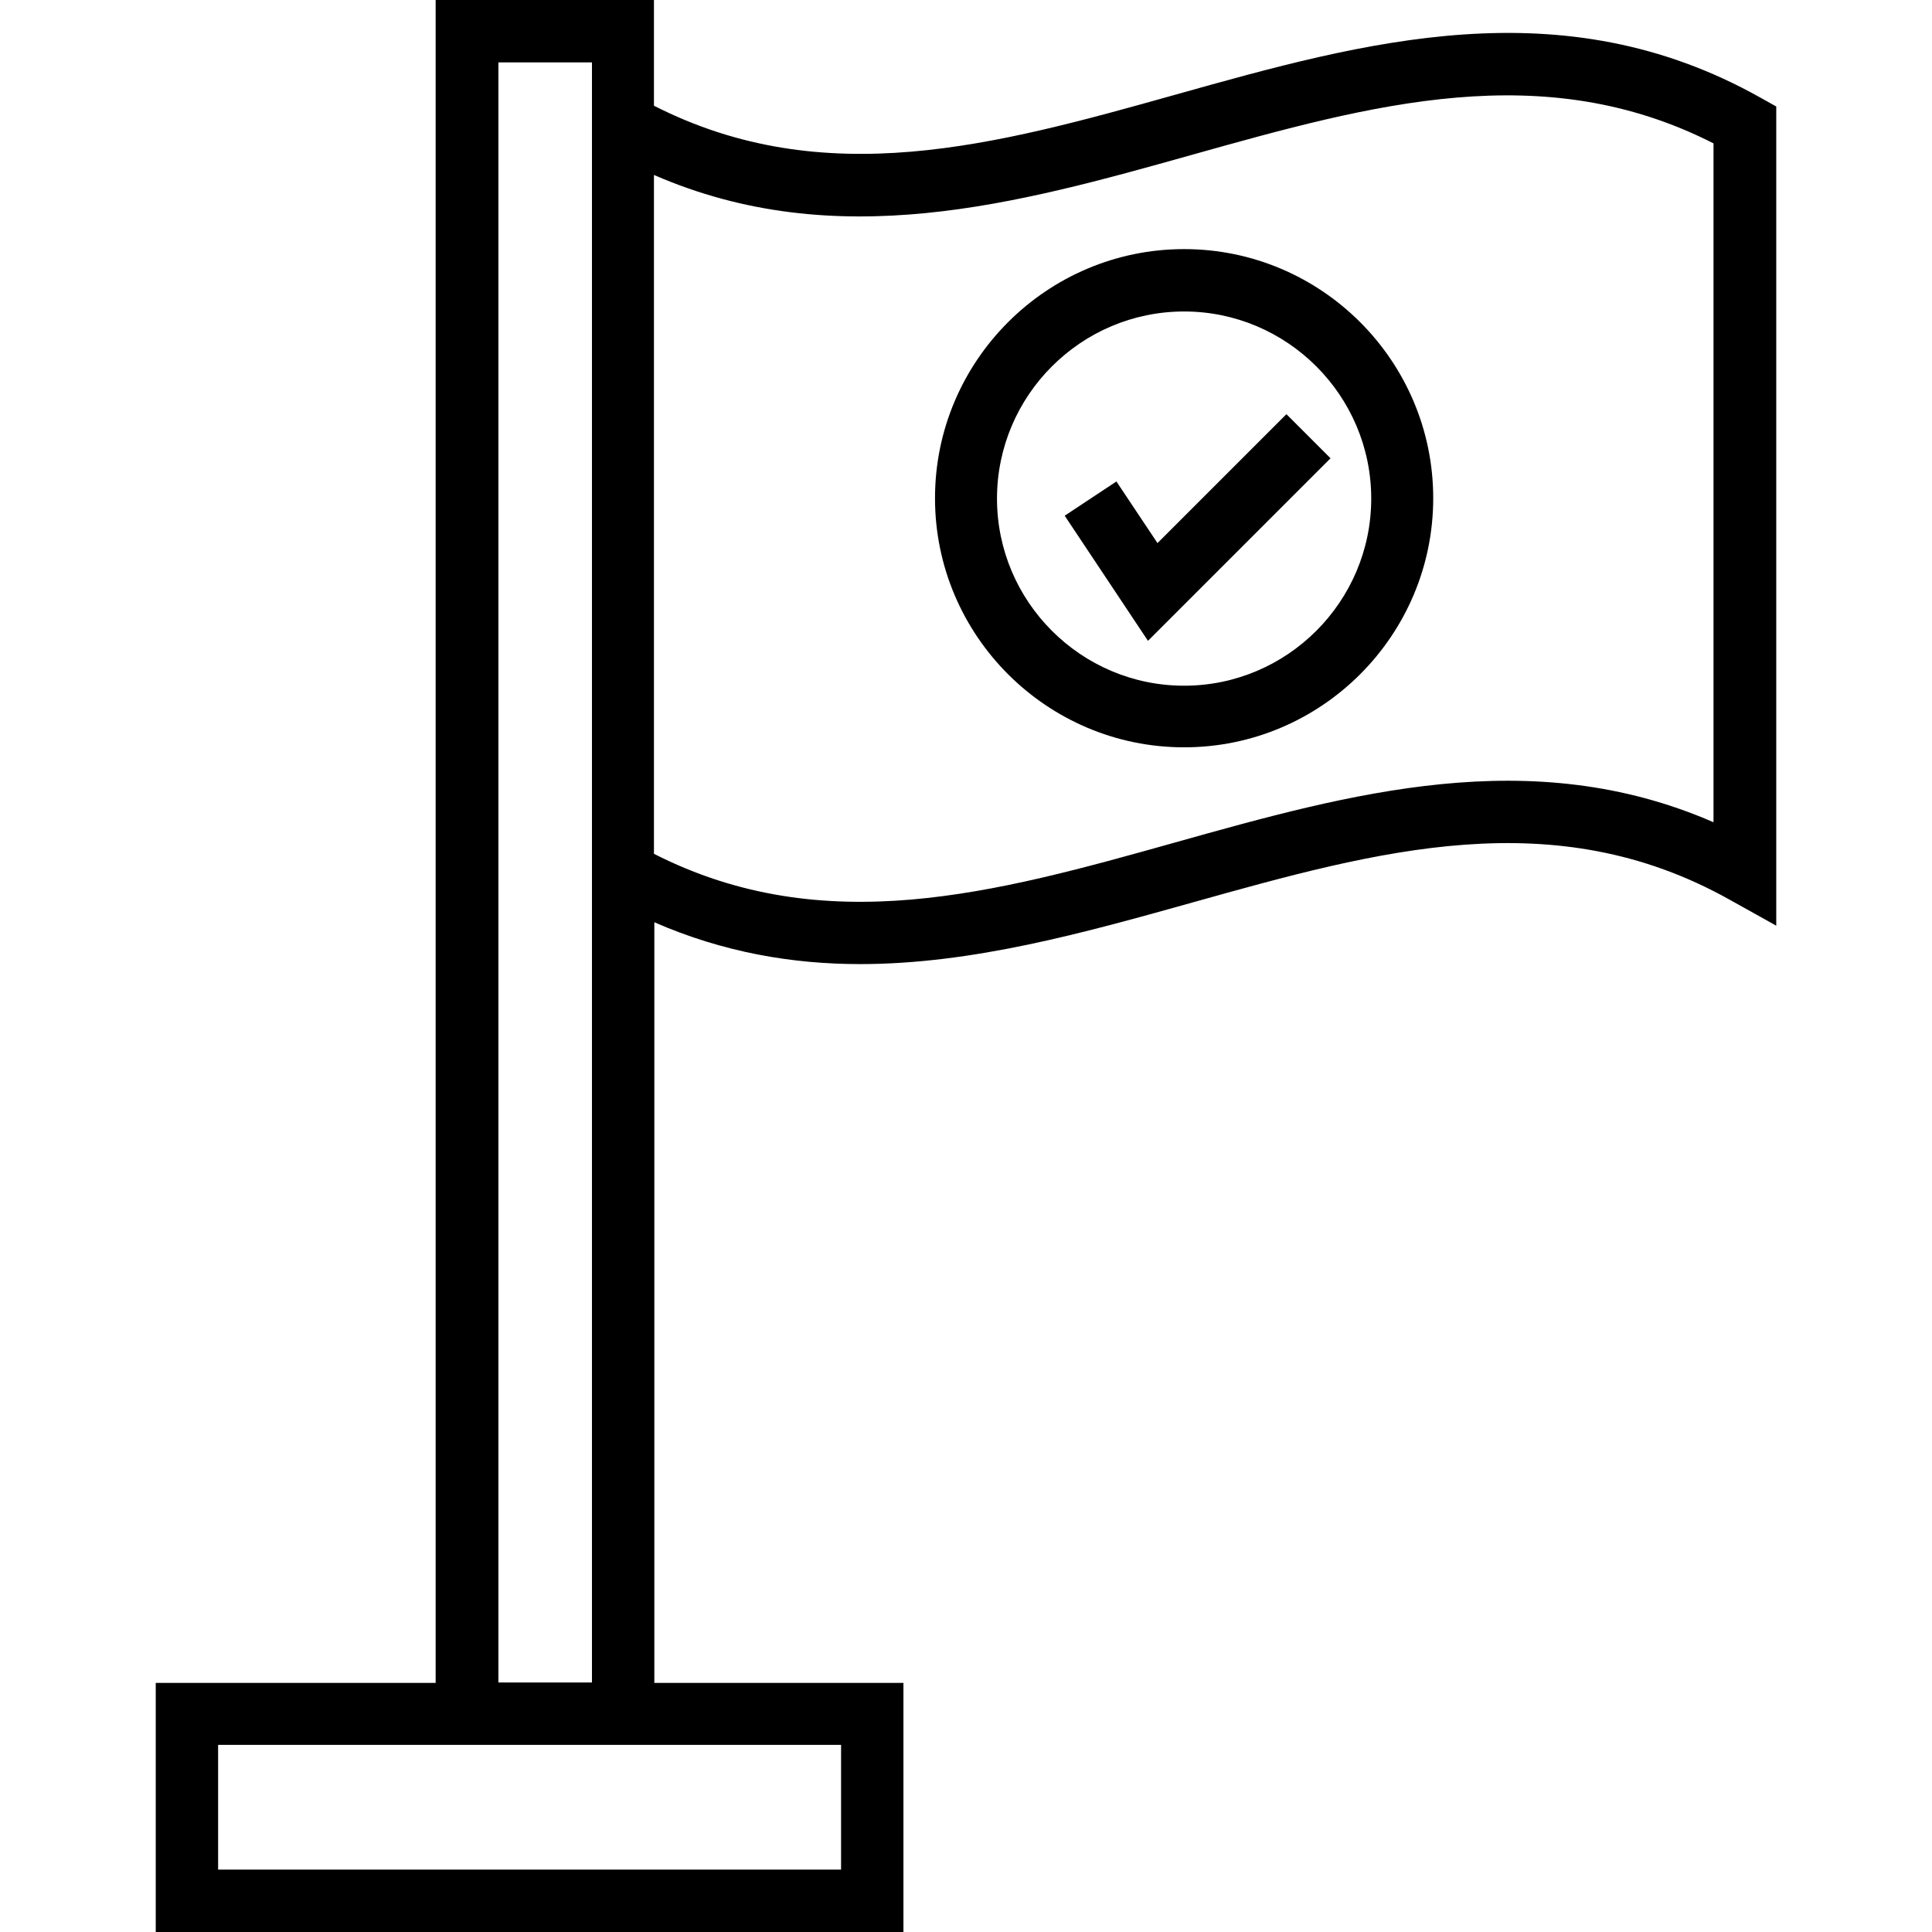
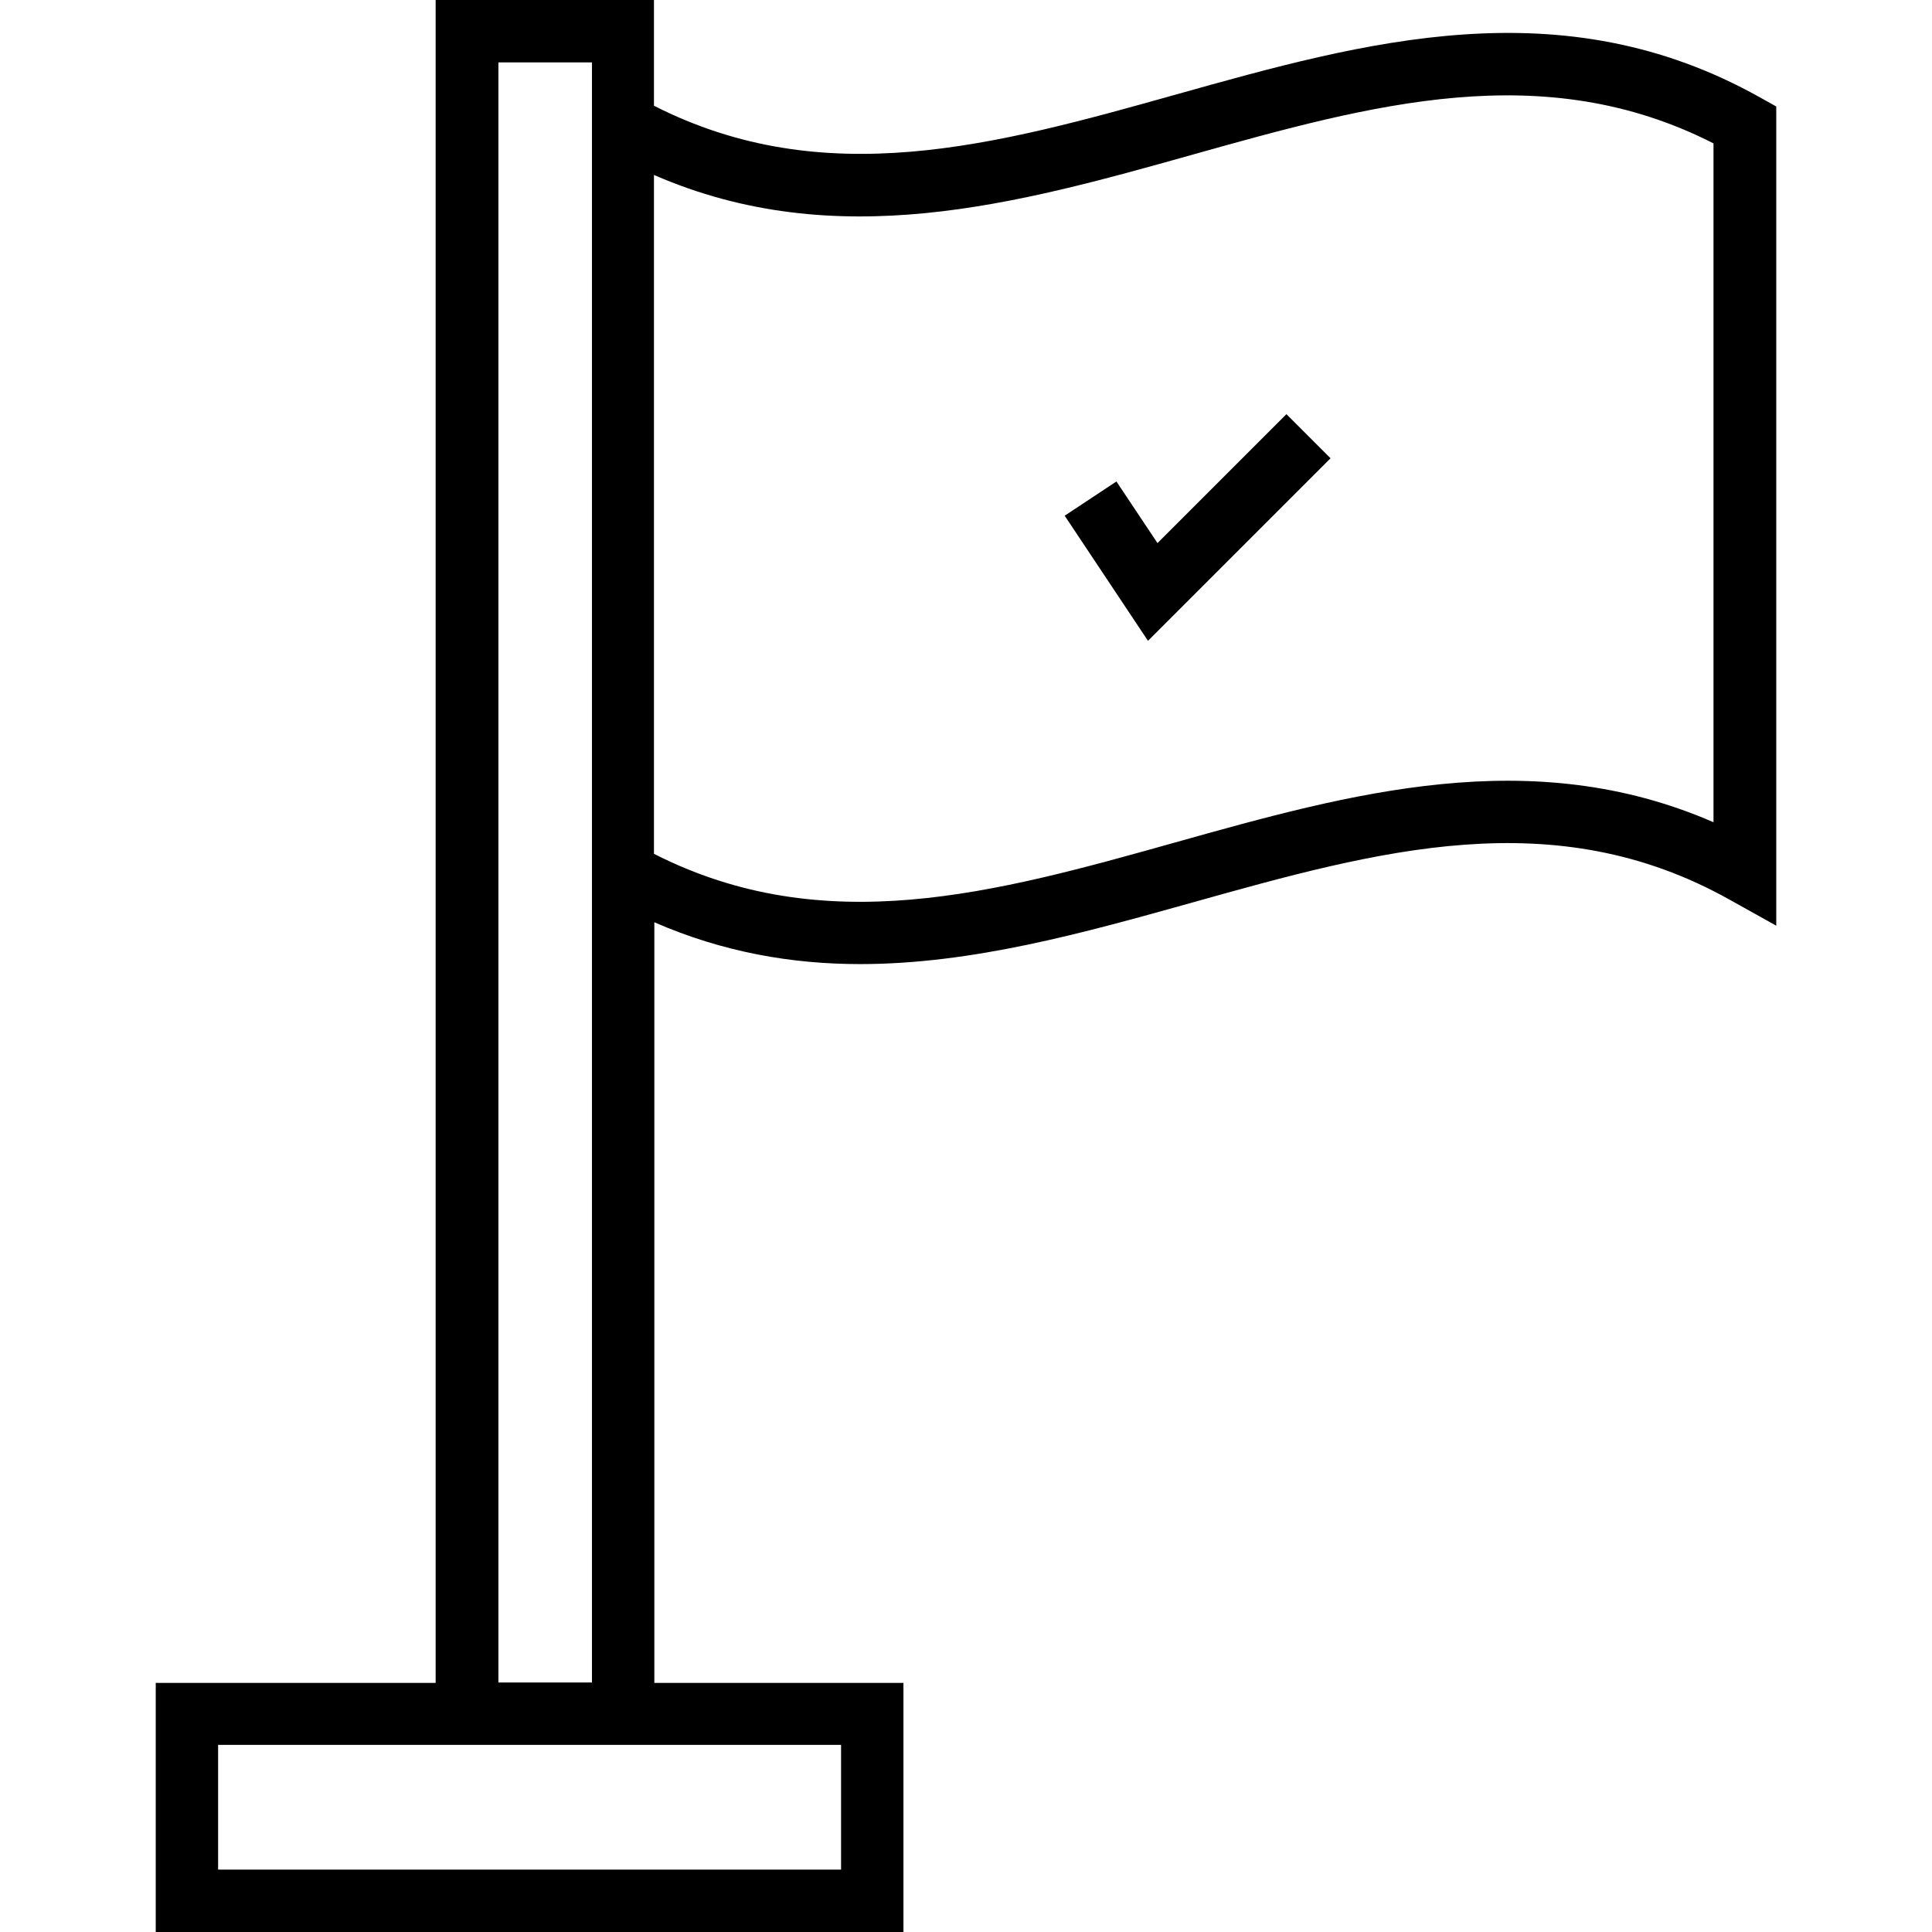
<svg xmlns="http://www.w3.org/2000/svg" version="1.1" x="0px" y="0px" viewBox="0 0 508 508" style="enable-background:new 0 0 508 508;" xml:space="preserve">
  <g>
    <g>
      <path d="M462.75,25.6c-52.1-29.2-103.8-14.7-153.7-0.7c-47.4,13.3-92.3,25.7-137.1,2.9V0h-57.4v442.5h-73.6V508h196.6v-65.5h-65.5    v-200c18.1,7.9,36.2,11,54.1,11c29.5,0,58.8-8.2,87.4-16.2c48.9-13.7,95.1-26.6,141.3-0.7l12.2,6.8V28L462.75,25.6z M131.05,16.4    h24.6v2.4v215.4v208.2h-24.6V16.4z M172.15,458.8h49v32.8H57.35v-32.8h57.4H172.15z M450.55,216.2c-48-20.9-95.5-7.6-141.5,5.3    c-47.4,13.3-92.3,25.8-137.1,3V46c48,20.9,95.5,7.6,141.5-5.3c47.4-13.3,92.3-25.8,137.1-3V216.2z" />
    </g>
  </g>
  <g>
    <g>
-       <path d="M311.35,65.5c-36.1,0-65.5,29.4-65.5,65.5s29.4,65.5,65.5,65.5c36.1,0,65.5-29.4,65.5-65.5    C376.85,94.9,347.45,65.5,311.35,65.5z M311.35,180.3c-27.1,0-49.2-22.1-49.2-49.2c0-27.1,22.1-49.2,49.2-49.2    c27.1,0,49.2,22.1,49.2,49.2C360.55,158.2,338.45,180.3,311.35,180.3z" />
-     </g>
+       </g>
  </g>
  <g>
    <g>
      <polygon points="338.25,108.9 304.35,142.8 293.55,126.6 279.95,135.6 301.85,168.5 349.85,120.5   " />
    </g>
  </g>
</svg>